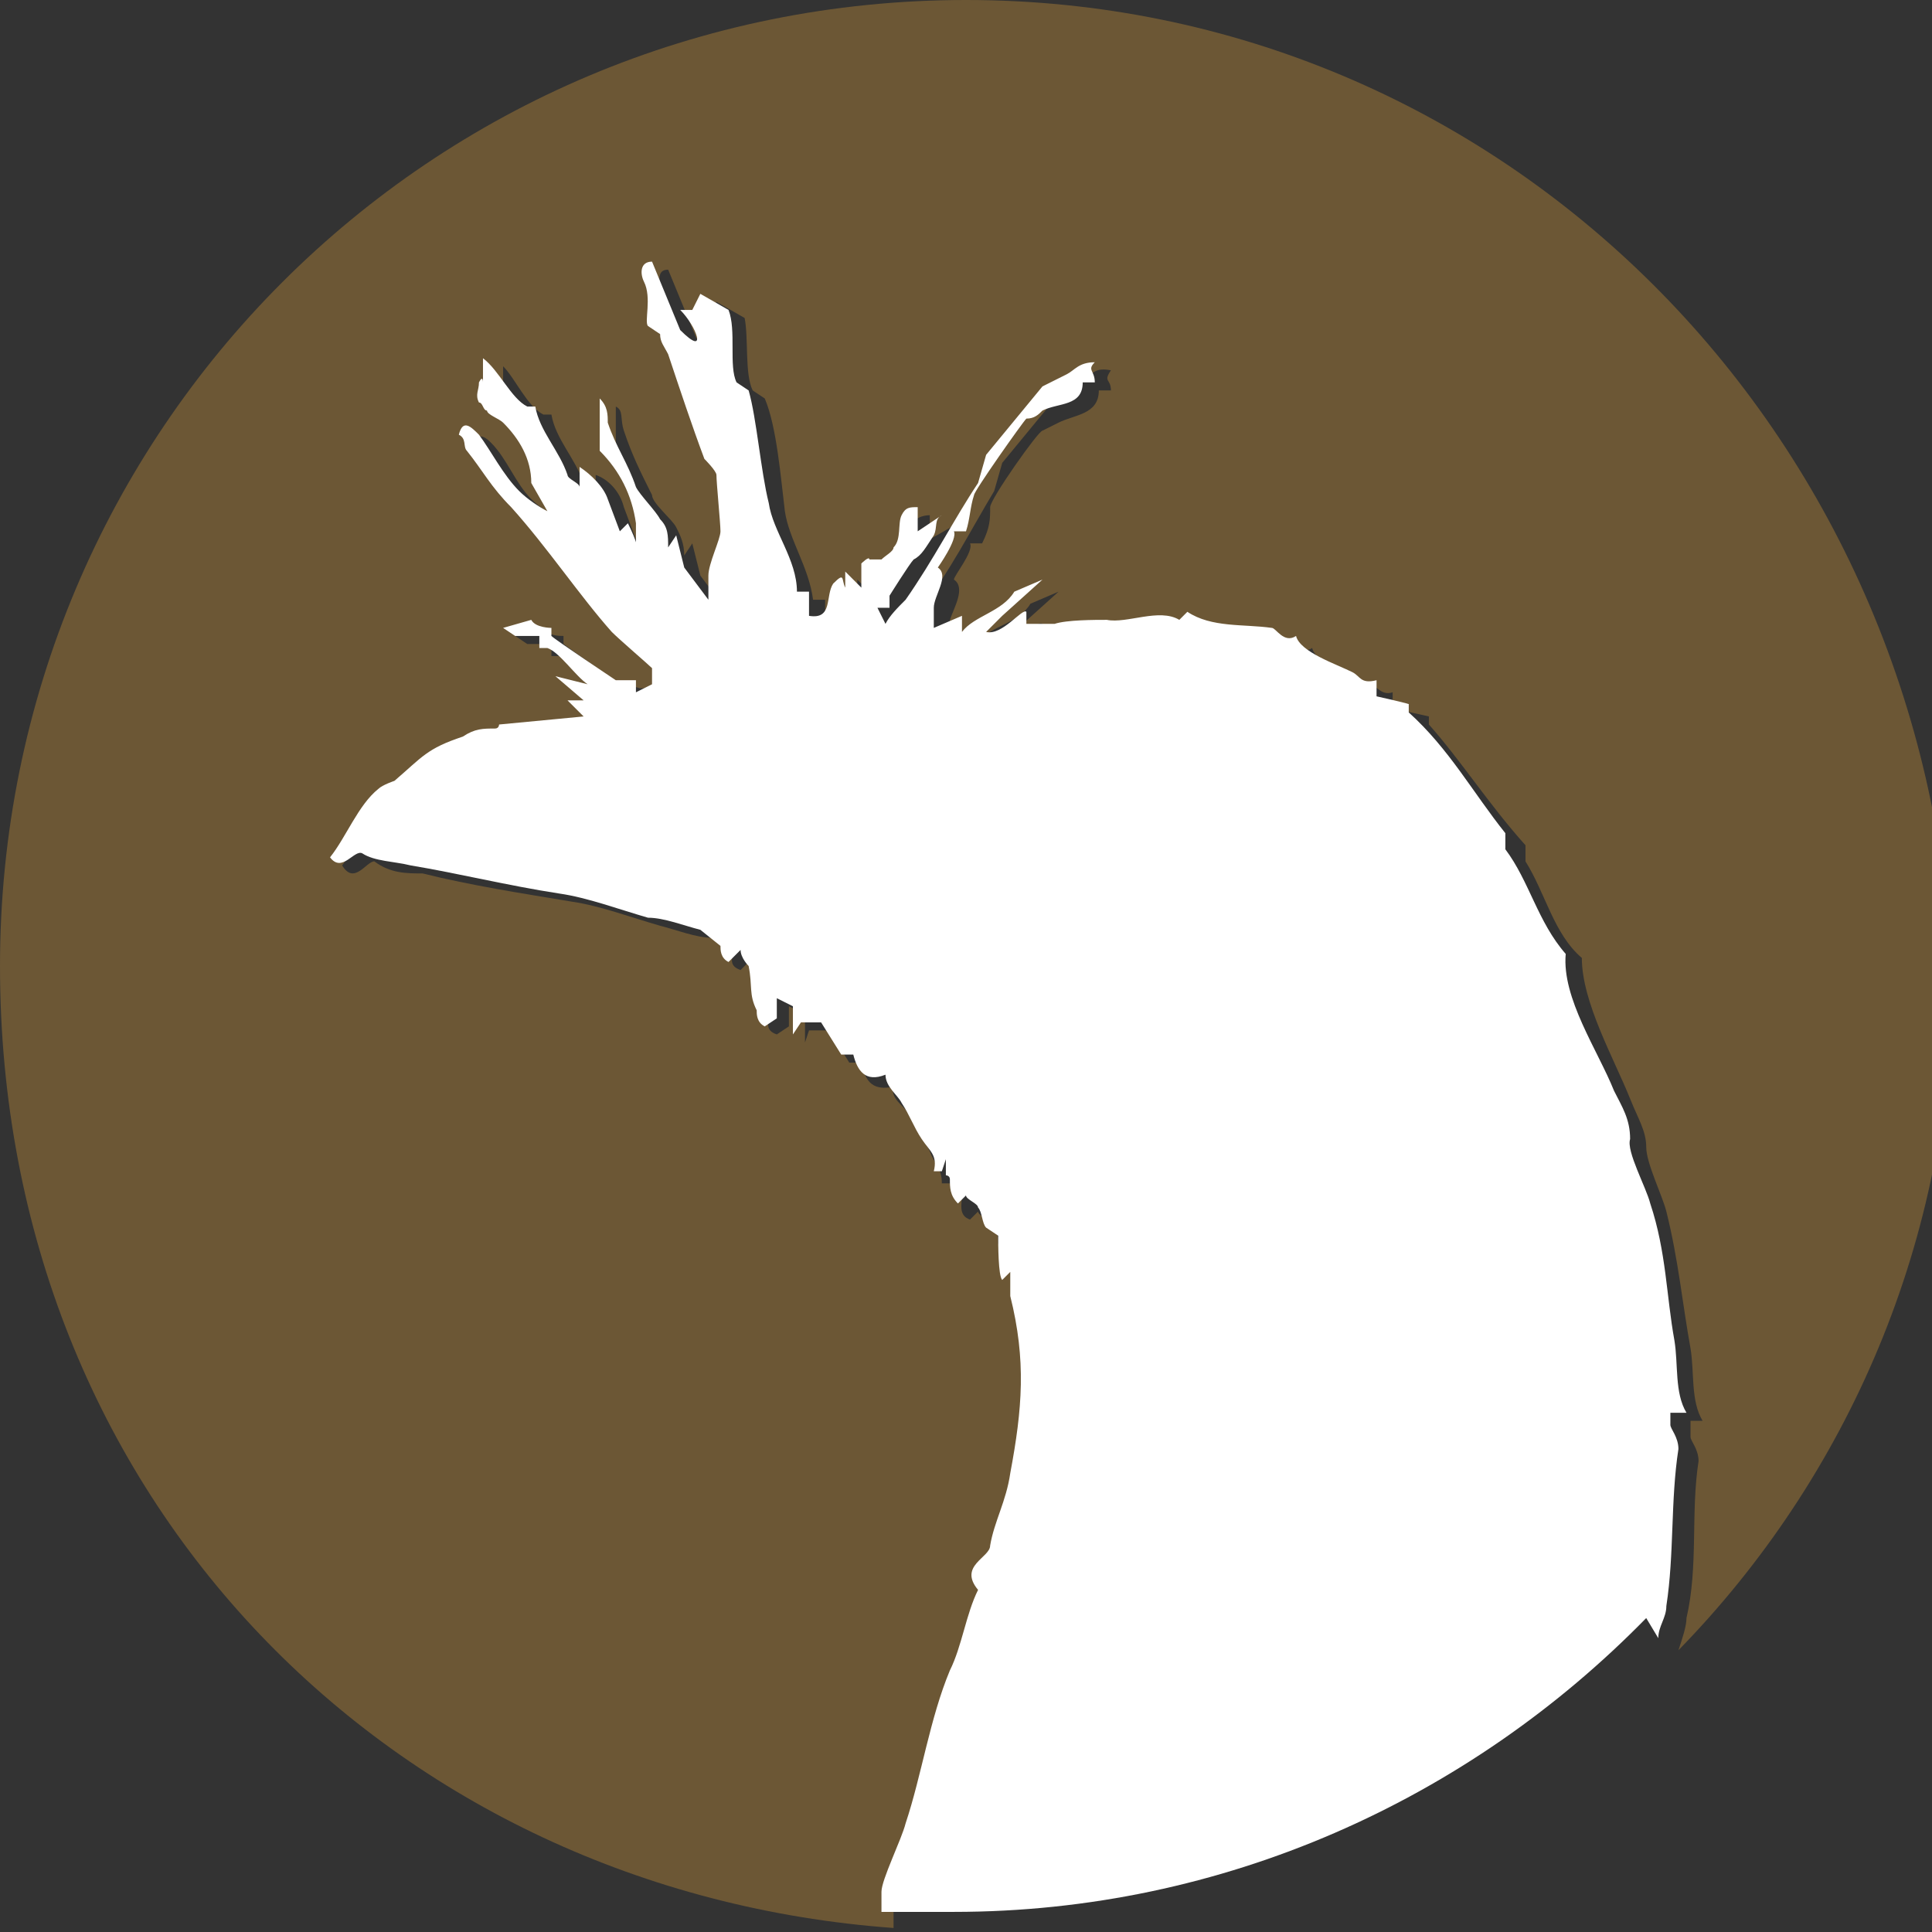
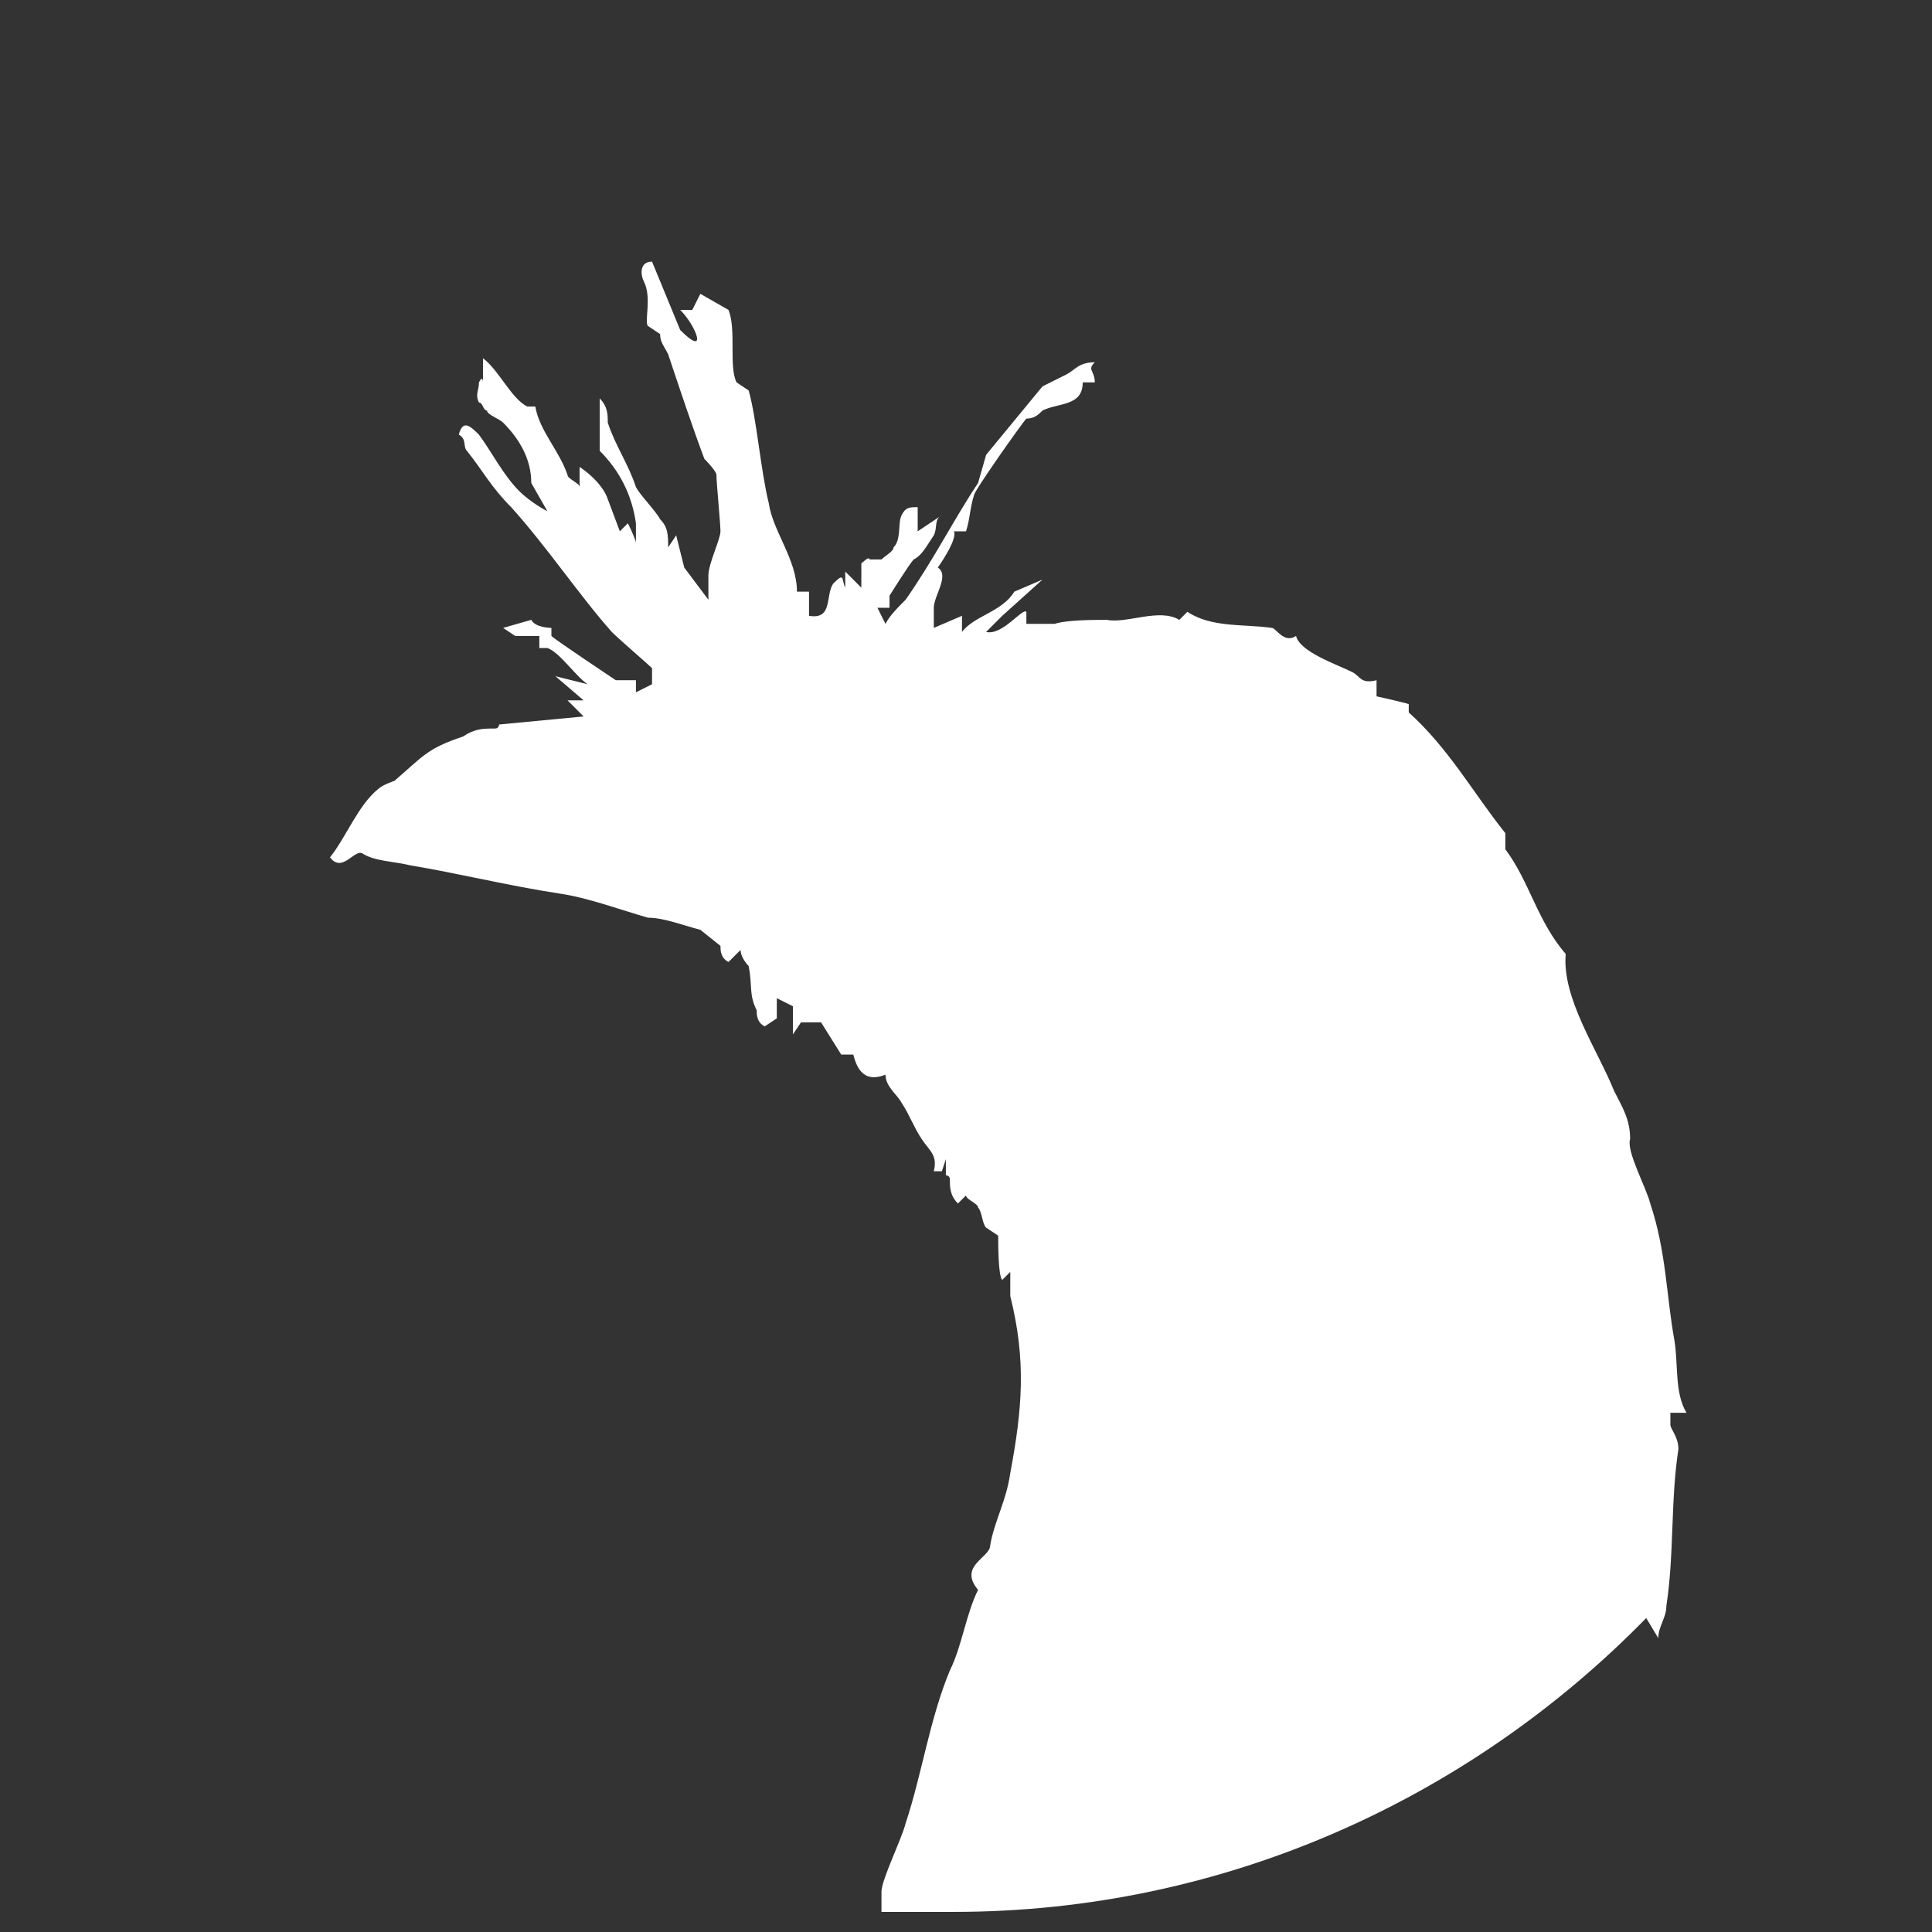
<svg xmlns="http://www.w3.org/2000/svg" id="Layer_1" version="1.1" viewBox="0 0 48 48">
  <rect x="0" y="0" width="48" height="48" fill="#333333" stroke="none" />
  <defs>
    <style>
      .st0 {
        fill: #6c5735;
      }

      .st1 {
        fill: #fff;
      }
    </style>
  </defs>
-   <path class="st0" d="M22.2,47.4c0-.3.5-1.3.6-1.7.3-1.2.5-2.7,1.1-3.8.3-.6.4-1.4.7-2-.5-.6.2-.8.3-1.1.1-.6.4-1.2.5-1.8.2-1.5.4-2.7,0-4.4,0-.2,0-.4,0-.6l-.2.2c0,0,0-.9-.1-1.1,0,0-.3-.2-.3-.2,0-.1,0-.4-.2-.5,0-.1-.3-.2-.3-.3l-.2.2c-.3-.1-.2-.4-.2-.6,0,0-.1,0-.1-.1,0-.1,0-.3,0-.4v.2c-.1,0-.4,0-.4,0,0-.4-.2-.5-.3-.8-.1-.2-.3-.6-.5-.9-.1-.2-.5-.4-.4-.7-.5.1-.7-.1-.8-.6h-.3s-.5-.8-.5-.8h-.5s-.1.3-.1.3v-.7c0,0-.4-.2-.4-.2v.5s-.3.2-.3.2c-.3-.1-.2-.3-.2-.4-.2-.5-.1-.7-.2-1.1,0,0-.2-.2-.2-.4l-.3.3c-.3-.1-.2-.3-.2-.4,0,0-.5-.4-.5-.4-.4,0-.9-.2-1.3-.3-.7-.2-1.5-.5-2.2-.6-1.2-.2-2.5-.4-3.7-.7-.4,0-.8,0-1.2-.3-.2,0-.5.6-.8.1.4-.5.7-1.3,1.2-1.7,0,0,.3-.1.4-.2.7-.6.8-.8,1.7-1.1.3-.1.4-.1.8-.2,0,0,0-.1.1-.1l2.1-.2-.4-.3h.4c0,0-.7-.7-.7-.7l.8.2c-.3-.2-.7-.7-1-.9,0,0-.2,0-.2,0v-.3s-.6,0-.6,0l-.3-.2.7-.2c.1.2.4.2.5.2,0,0,0,.1,0,.2,0,0,1.5,1.1,1.6,1.1,0,0,0-.1.3,0,0,0,.2,0,.2,0v.3s.4-.2.4-.2c0-.1,0-.3,0-.4,0-.1-.8-.8-1-.9-.8-.9-1.6-2.1-2.5-3.1-.5-.5-.7-.9-1.1-1.4-.1-.2,0-.3-.2-.4.2-.3.4-.1.5,0,.4.4.6,1,1,1.4.2.2.5.4.7.5l-.4-.7c0-.6-.3-1.1-.7-1.5-.1-.1-.3-.2-.4-.3,0,0,0-.2-.2-.2,0-.2,0-.3,0-.5,0-.2.2,0,.3,0v-.6c.3.3.6,1,1,1.2,0,0,.2,0,.2,0,.1.6.6,1.1.8,1.7,0,0,.2.1.3.3v-.5c.3.1.6.4.7.8l.3.8.2-.2.3.6v-.6c-.3-.6-.6-1.3-1-1.8v-1.3c.2.1.1.3.2.6.2.6.4,1,.7,1.6,0,.2.5.6.6.8.1.2.2.4.2.7l.2-.3.2.8.6.8c0-.2,0-.4,0-.6,0-.3.3-.8.3-1.1,0-.2,0-1.2-.1-1.4,0,0-.3-.3-.3-.4-.3-.9-.6-1.7-.9-2.6,0-.2-.1-.3-.2-.5,0,0-.3-.2-.3-.2,0-.2,0-.7-.1-1.1,0-.2-.1-.5.2-.5l.7,1.7c.8.7.5,0,0-.5h.3s.2-.4.2-.4l.7.4c.1.5,0,1.4.2,1.8,0,0,.3.2.3.2.3.7.4,2,.5,2.8.1.7.6,1.4.7,2.2h.3s0,.6,0,.6c.6,0,.4-.6.6-.8.2-.3.2-.1.2.1v-.4c0,0,.4.4.4.4v-.6c0,0,.2-.2.2-.2h.3c0,0,.2-.1.3-.2,0-.2,0-.6.2-.8,0-.1.2-.2.4-.2v.6c0,0,.7-.4.7-.4-.2.2,0,.3-.2.5-.2.3-.3.5-.5.6-.1,0-.6.8-.6.9,0,0,0,.2,0,.3h-.3s.2.4.2.4c.2-.2.4-.4.5-.6.7-.9,1.2-1.9,1.8-2.9l.2-.7,1.4-1.7c.2,0,.4-.2.6-.3.2-.1.2-.4.7-.3-.2.3,0,.2,0,.5h-.3c0,.6-.6.6-1,.8,0,0-.2.1-.4.2-.1,0-1.3,1.7-1.3,1.9,0,.3,0,.5-.2.9h-.3c.1.2-.4.8-.4.9.3.2,0,.7-.1,1,0,.2,0,.3,0,.5l.6-.3v.4c.5-.5,1.1-.5,1.4-1l.7-.3-1,.9-.4.4c.3.1.8-.6,1-.5v.3s.7,0,.7,0c.3-.1,1-.2,1.3-.1.5,0,1.3-.3,1.8,0l.2-.2c.6.5,1.4.3,2.1.4.1,0,.3.4.6.2.1.4,1,.7,1.4.9.2,0,.3.3.6.2v.4s.9.2.9.2v.2c.8.9,1.5,2,2.4,3v.4c.5.8.7,1.8,1.4,2.4h0c0,1.1.8,2.5,1.2,3.5.2.5.4.8.4,1.2,0,.4.4,1.2.5,1.6.3,1.2.4,2.3.6,3.4.1.6,0,1.3.3,1.8h-.3s0,.4,0,.4c0,.1.2.3.2.6-.2,1.3,0,2.6-.3,3.9,0,.2-.1.5-.2.8,4.2-4.3,6.8-10.2,6.8-16.7C48,10.7,37.3,0,24,0S0,10.7,0,24s9.8,23,22.2,23.9c0-.2,0-.4,0-.5Z" />
  <path class="st1" d="M14.2,12.3v.2c0,0,0-.1,0-.2Z" />
  <path class="st1" d="M41.2,40.7c0-.3.2-.5.2-.8.2-1.3.1-2.6.3-3.9,0-.3-.2-.5-.2-.6v-.3c0,0,.4,0,.4,0-.3-.5-.2-1.2-.3-1.8-.2-1.1-.2-2.2-.6-3.4-.1-.4-.6-1.3-.5-1.6,0-.5-.2-.8-.4-1.2-.4-1-1.3-2.3-1.2-3.4h0c-.7-.8-.9-1.8-1.5-2.6v-.4c-.8-1-1.4-2.1-2.4-3v-.2c.1,0-.8-.2-.8-.2v-.4c-.4.1-.4-.1-.6-.2-.4-.2-1.3-.5-1.4-.9-.3.2-.5-.2-.6-.2-.7-.1-1.5,0-2.1-.4l-.2.2c-.5-.3-1.3.1-1.8,0-.3,0-1,0-1.3.1h-.7c0,0,0-.3,0-.3-.1-.1-.6.6-1,.5l.4-.4,1-.9-.7.3c-.3.5-1,.6-1.3,1v-.4c0,0-.7.3-.7.3,0-.2,0-.3,0-.5,0-.3.4-.8.1-1,0,0,.5-.7.4-.9h.3c.1-.3.1-.6.2-.9,0-.1,1.2-1.8,1.3-1.9.2,0,.3-.1.4-.2.4-.2,1-.1,1-.7h.3c0-.3-.2-.3,0-.5-.4,0-.5.2-.7.3-.2.1-.4.2-.6.3l-1.4,1.7-.2.7c-.6.9-1.1,1.9-1.8,2.9-.2.2-.4.4-.5.6l-.2-.4h.3c0-.1,0-.3,0-.3,0,0,.5-.8.6-.9.2-.1.3-.3.5-.6.1-.2,0-.4.2-.5l-.6.4v-.6c-.2,0-.3,0-.4.2-.1.2,0,.6-.2.8,0,.1-.2.2-.3.3h-.3c0-.1-.2.1-.2.1v.6c0,0-.4-.4-.4-.4v.4c-.1-.2,0-.4-.3-.1-.2.3,0,.9-.6.8v-.6c0,0-.3,0-.3,0,0-.8-.6-1.5-.7-2.2-.2-.8-.3-2.1-.5-2.8,0,0-.3-.2-.3-.2-.2-.4,0-1.3-.2-1.8l-.7-.4-.2.4h-.3c.4.4.7,1.2,0,.5l-.7-1.7c-.3,0-.3.3-.2.5.2.4,0,1,.1,1.1,0,0,.3.2.3.2,0,.2.1.3.2.5.3.9.6,1.8.9,2.6,0,0,.3.3.3.4,0,.2.1,1.2.1,1.4,0,.2-.3.8-.3,1.1,0,.2,0,.4,0,.6l-.6-.8-.2-.8-.2.3c0-.3,0-.5-.2-.7-.1-.2-.5-.6-.6-.8-.2-.6-.5-1-.7-1.6,0-.2,0-.4-.2-.6v1.3c.5.5.8,1.1.9,1.8v.6c.1,0-.2-.6-.2-.6l-.2.2-.3-.8c-.1-.3-.4-.6-.7-.8v.5c0,0,0,0,0,.2v-.2c0-.1-.3-.2-.3-.3-.2-.6-.7-1.1-.8-1.7,0,0-.1,0-.2,0-.4-.2-.7-.9-1.1-1.2v.6s0-.2-.1,0c0,.2-.1.3,0,.5.1,0,.1.2.2.2,0,.1.3.2.4.3.4.4.7.9.7,1.5l.4.7c-.2-.1-.5-.3-.7-.5-.4-.4-.7-1-1-1.4-.2-.2-.4-.4-.5,0,.2.1.1.3.2.4.4.5.6.9,1.1,1.4.9,1,1.7,2.2,2.5,3.1.2.2.9.8,1,.9,0,.1,0,.3,0,.4l-.4.2v-.3s-.1,0-.2,0c-.3,0-.2,0-.3,0,0,0-1.5-1-1.6-1.1,0,0,0-.2,0-.2,0,0-.4,0-.5-.2l-.7.2.3.2h.6c0,0,0,.3,0,.3,0,0,.1,0,.2,0,.3.1.7.7,1,.9l-.8-.2.7.6h-.4c0,0,.4.4.4.4l-2.1.2s0,.1-.1.1c-.3,0-.5,0-.8.2-.9.3-1,.5-1.7,1.1,0,0-.3.1-.4.2-.5.4-.8,1.2-1.2,1.7.3.4.6-.2.8-.1.3.2.8.2,1.2.3,1.2.2,2.4.5,3.7.7.7.1,1.5.4,2.2.6.4,0,.9.2,1.3.3,0,0,.5.4.5.4,0,.1,0,.3.2.4l.3-.3c0,.2.2.4.2.4.1.5,0,.7.2,1.1,0,.1,0,.3.2.4l.3-.2v-.5s.4.2.4.2v.7c0,0,.2-.3.2-.3h.5s.5.8.5.8h.3c.1.4.3.7.8.5,0,.3.3.5.4.7.2.3.3.6.5.9.2.3.4.4.3.8h.2c0,0,.1-.3.1-.3,0,.1,0,.3,0,.4,0,0,.1,0,.1.1,0,.2,0,.4.2.6l.2-.2c0,.1.3.2.3.3.1.1.1.4.2.5,0,0,.3.2.3.2,0,.2,0,1,.1,1.1l.2-.2c0,.2,0,.4,0,.6.4,1.6.3,2.8,0,4.4-.1.7-.4,1.2-.5,1.8,0,.3-.8.5-.3,1.1-.3.6-.4,1.4-.7,2-.5,1.2-.7,2.6-1.1,3.8-.1.4-.6,1.4-.6,1.7,0,.1,0,.3,0,.5.6,0,1.2,0,1.8,0,6.7,0,12.8-2.8,17.2-7.3Z" />
</svg>